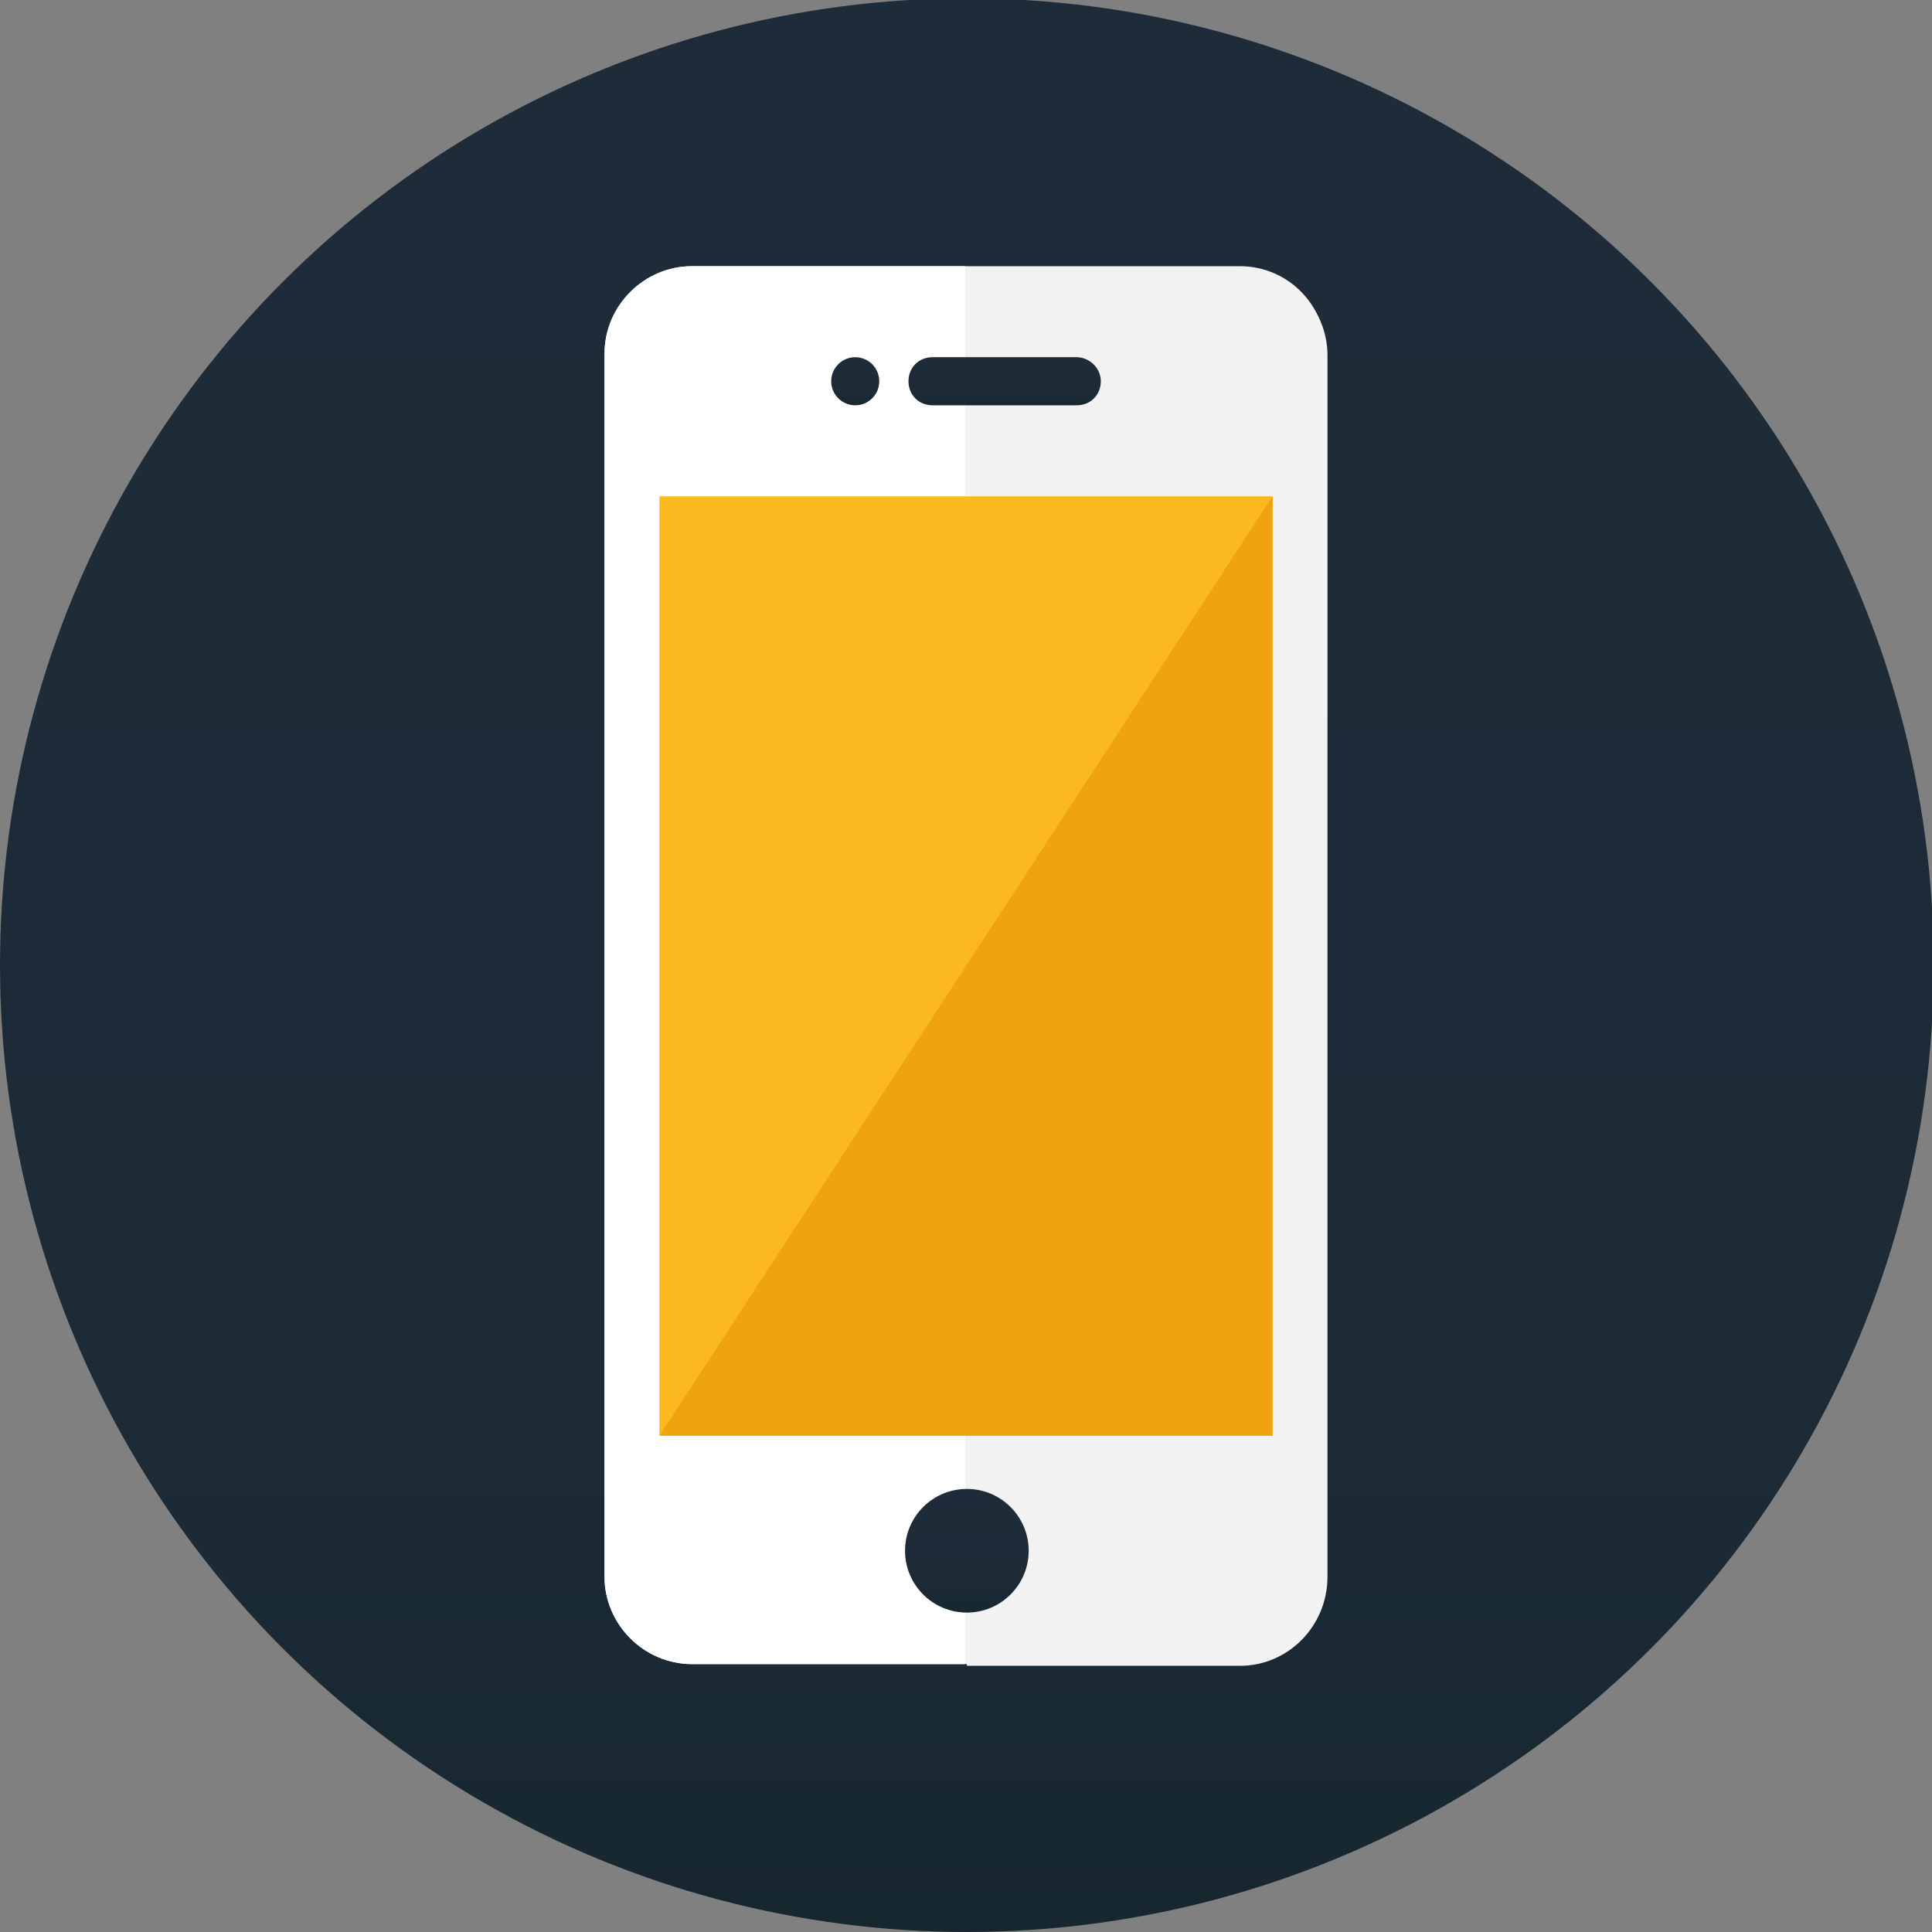
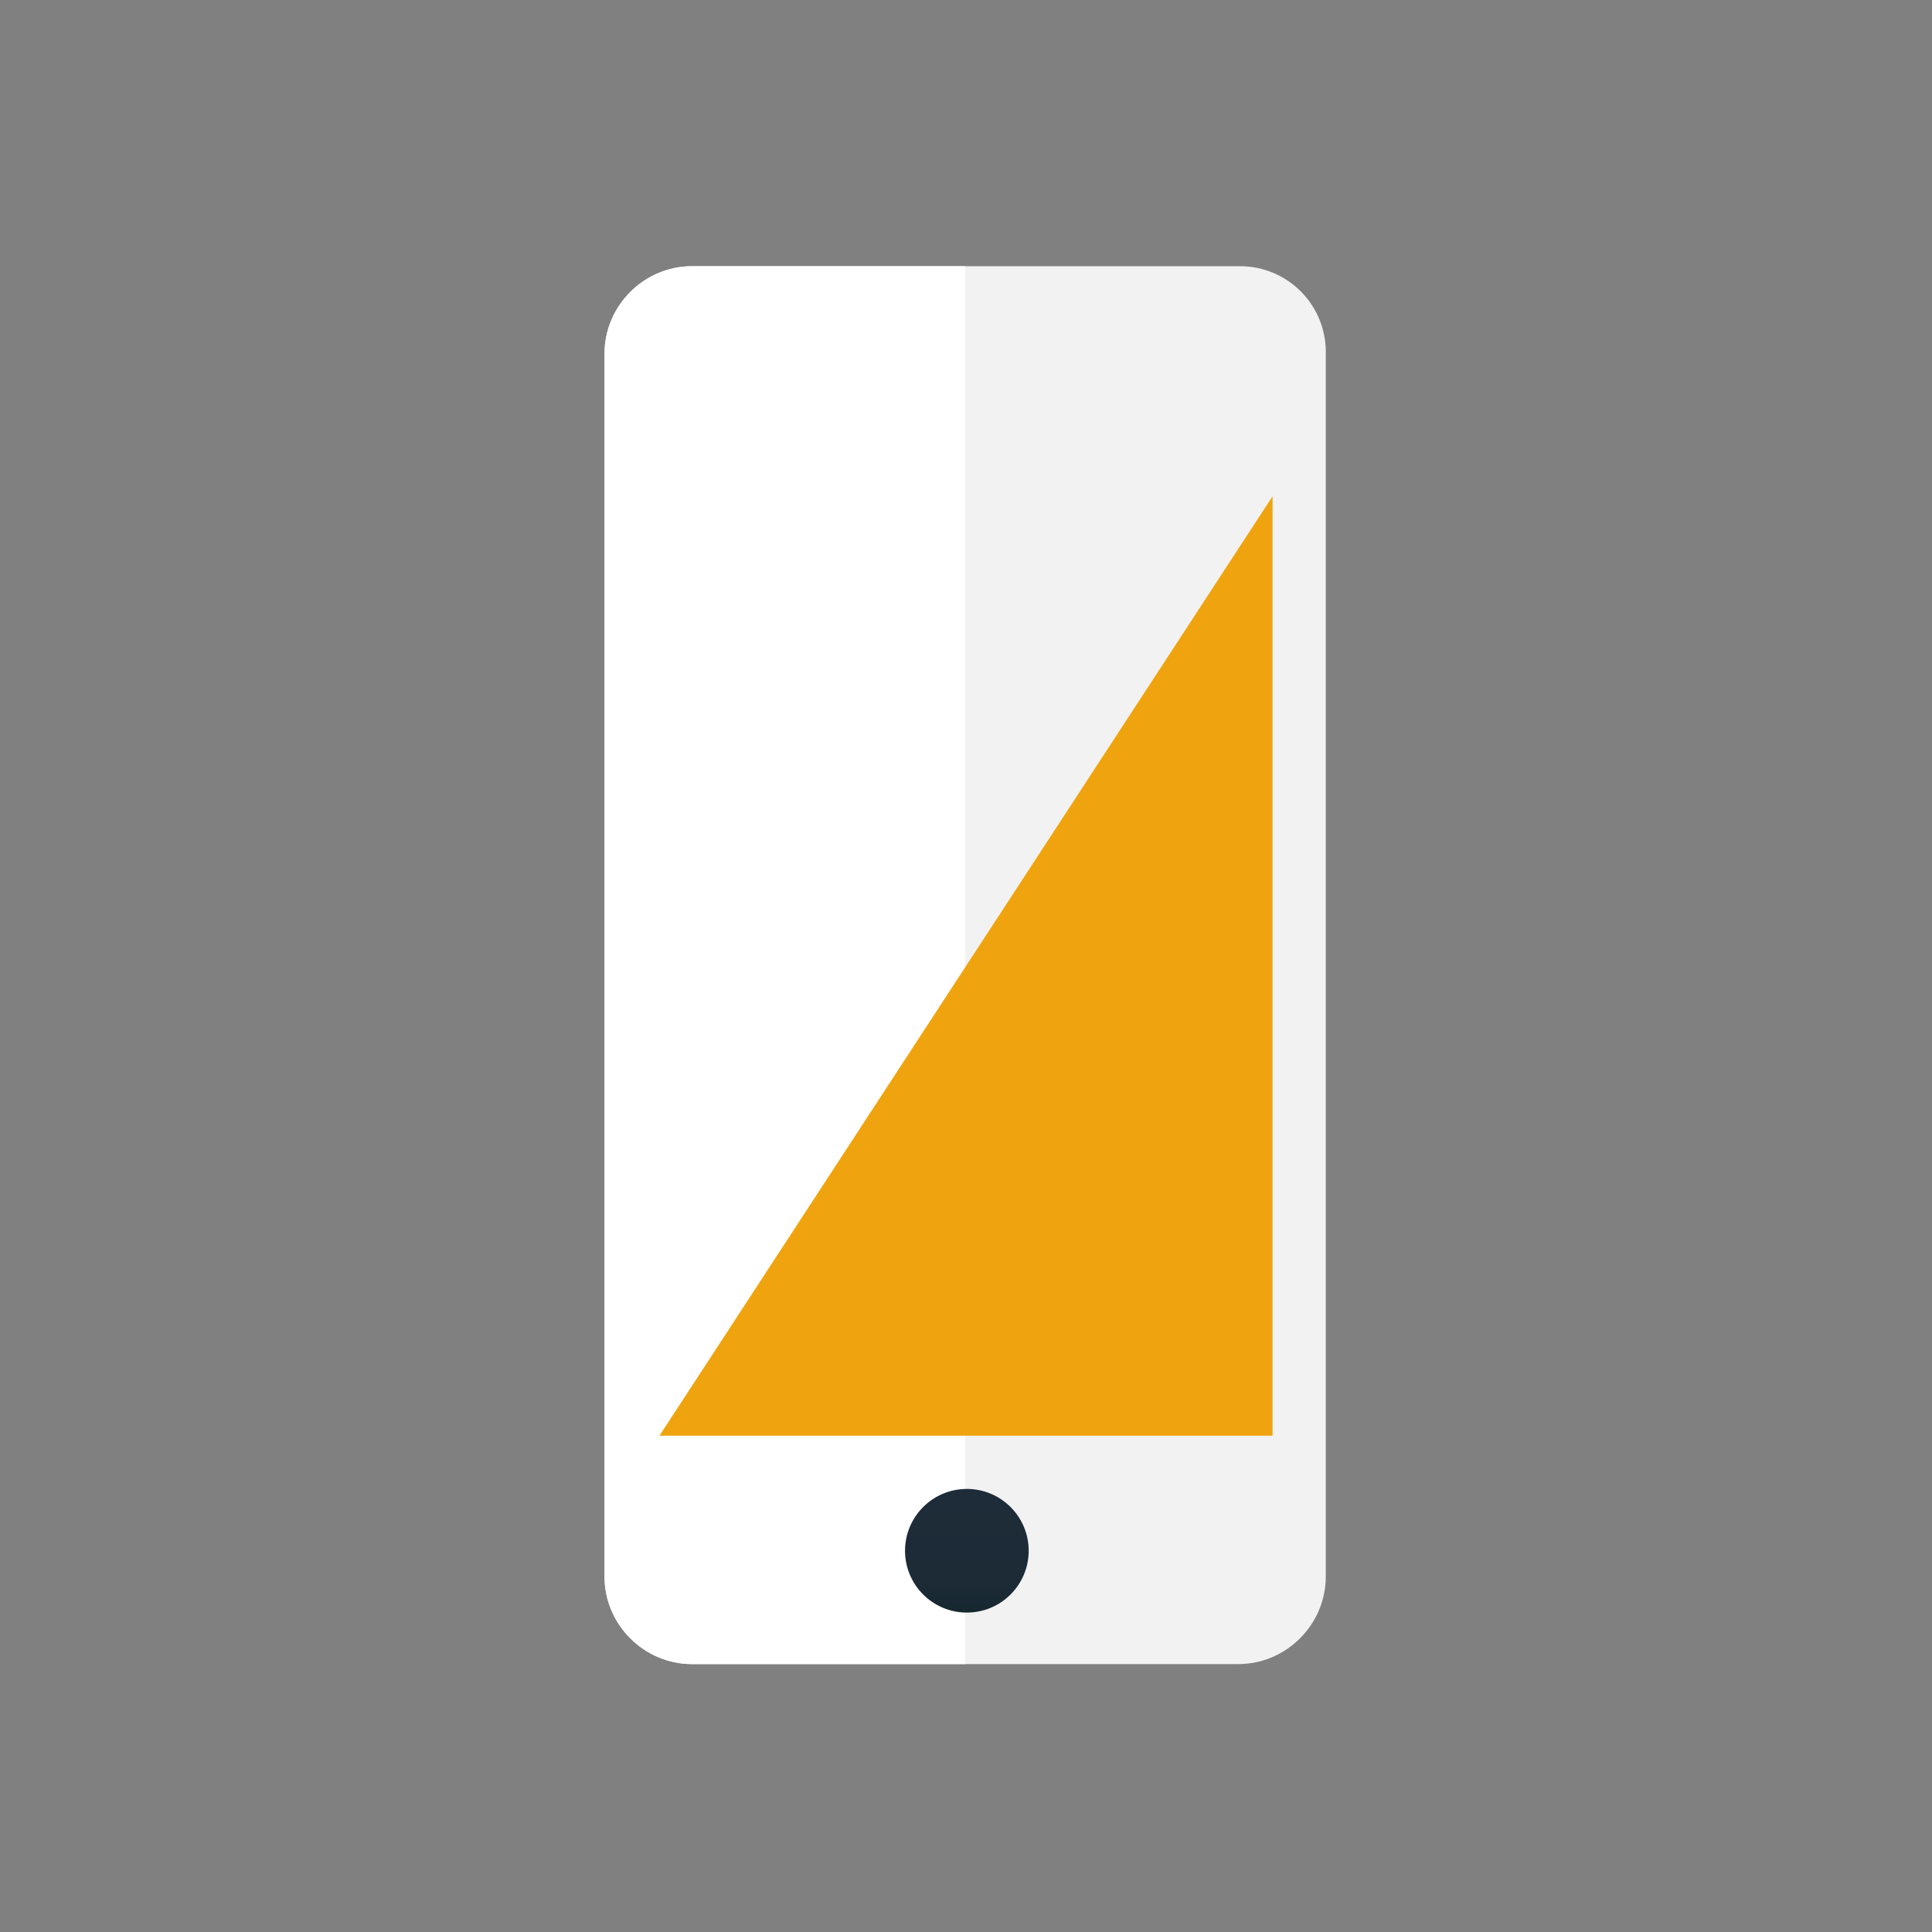
<svg xmlns="http://www.w3.org/2000/svg" version="1.1" id="Layer_1" x="0px" y="0px" viewBox="0 0 112.5 112.5" style="enable-background:new 0 0 112.5 112.5;" xml:space="preserve">
  <rect x="0" y="0" width="112.5" height="112.5" fill="#808080" stroke="none" />
  <style type="text/css">
	.st0{fill:url(#SVGID_1_);}
	.st1{fill:#F2F2F2;}
	.st2{fill:#FFFFFF;}
	.st3{fill:url(#SVGID_2_);}
	.st4{fill:url(#SVGID_3_);}
	.st5{fill:url(#SVGID_4_);}
	.st6{fill:#FCB81F;}
	.st7{fill:#EFA40F;}
</style>
  <linearGradient id="SVGID_1_" gradientUnits="userSpaceOnUse" x1="56.25" y1="112.501" x2="56.25" y2="-1.818989e-12">
    <stop offset="0" style="stop-color:#172730" />
    <stop offset="0.253" style="stop-color:#1C2B36" />
    <stop offset="1" style="stop-color:#1D2C38" />
  </linearGradient>
-   <circle class="st0" cx="56.3" cy="56.2" r="56.3" />
  <path class="st1" d="M72.2,15.5H56.3H40.3c-2.8,0-5.1,2.3-5.1,5.1v71.2c0,2.8,2.3,5.1,5.1,5.1h15.9h15.9c2.8,0,5.1-2.3,5.1-5.1V20.7  C77.3,17.8,75,15.5,72.2,15.5z" />
  <g>
    <path class="st2" d="M40.3,15.5c-2.8,0-5.1,2.3-5.1,5.1v71.2c0,2.8,2.3,5.1,5.1,5.1h15.9V15.5H40.3z" />
-     <path class="st1" d="M77.3,91.8V20.7c0-2.8-2.3-5.1-5.1-5.1H56.3V97h15.9C75,97,77.3,94.7,77.3,91.8z" />
  </g>
  <linearGradient id="SVGID_2_" gradientUnits="userSpaceOnUse" x1="56.25" y1="93.852" x2="56.25" y2="86.727">
    <stop offset="0" style="stop-color:#172730" />
    <stop offset="0.253" style="stop-color:#1C2B36" />
    <stop offset="1" style="stop-color:#1D2C38" />
  </linearGradient>
  <circle class="st3" cx="56.3" cy="90.3" r="3.6" />
  <g>
    <linearGradient id="SVGID_3_" gradientUnits="userSpaceOnUse" x1="49.828" y1="23.6" x2="49.828" y2="20.821">
      <stop offset="0" style="stop-color:#172730" />
      <stop offset="0.253" style="stop-color:#1C2B36" />
      <stop offset="1" style="stop-color:#1D2C38" />
    </linearGradient>
-     <circle class="st4" cx="49.8" cy="22.2" r="1.4" />
    <linearGradient id="SVGID_4_" gradientUnits="userSpaceOnUse" x1="58.449" y1="23.6" x2="58.449" y2="20.821">
      <stop offset="0" style="stop-color:#172730" />
      <stop offset="0.253" style="stop-color:#1C2B36" />
      <stop offset="1" style="stop-color:#1D2C38" />
    </linearGradient>
-     <path class="st5" d="M64.1,22.2c0,0.8-0.6,1.4-1.4,1.4h-8.4c-0.8,0-1.4-0.6-1.4-1.4l0,0c0-0.8,0.6-1.4,1.4-1.4h8.4   C63.4,20.8,64.1,21.4,64.1,22.2L64.1,22.2z" />
  </g>
  <g>
-     <rect x="38.4" y="28.9" class="st6" width="35.7" height="54.7" />
    <polyline class="st7" points="38.4,83.6 74.1,28.9 74.1,83.6  " />
  </g>
  <g>
</g>
  <g>
</g>
  <g>
</g>
  <g>
</g>
  <g>
</g>
  <g>
</g>
</svg>